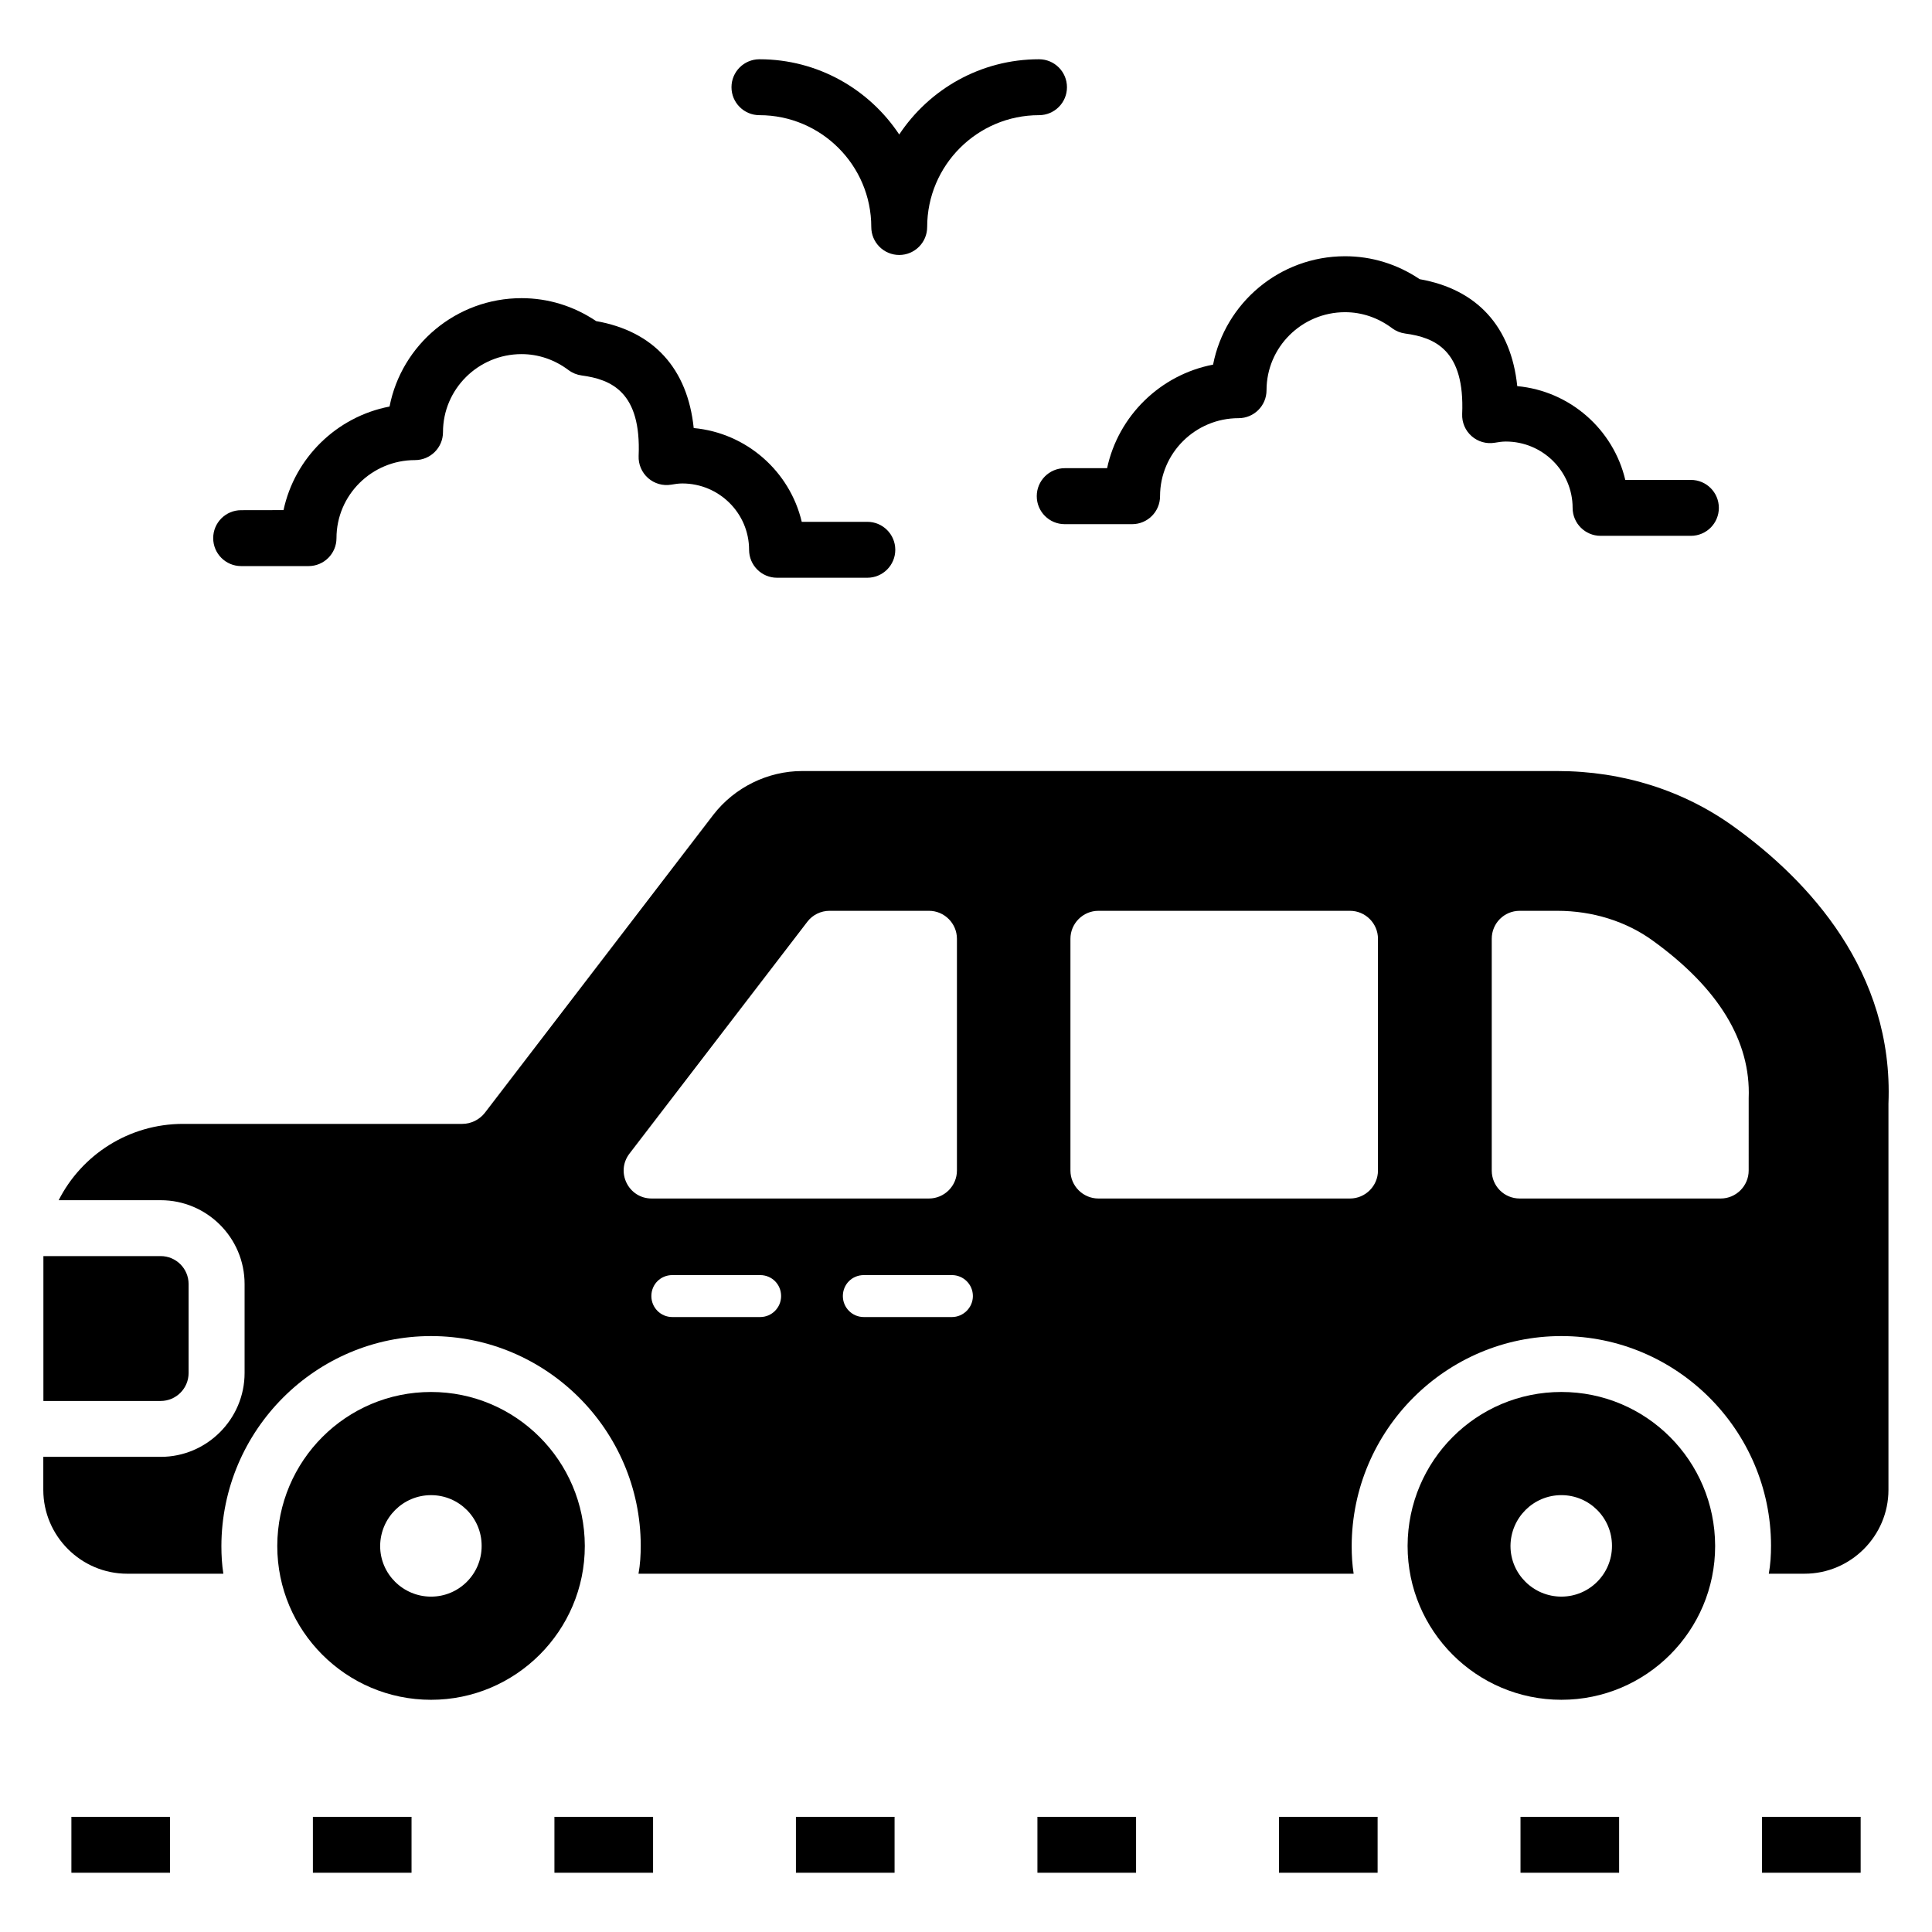
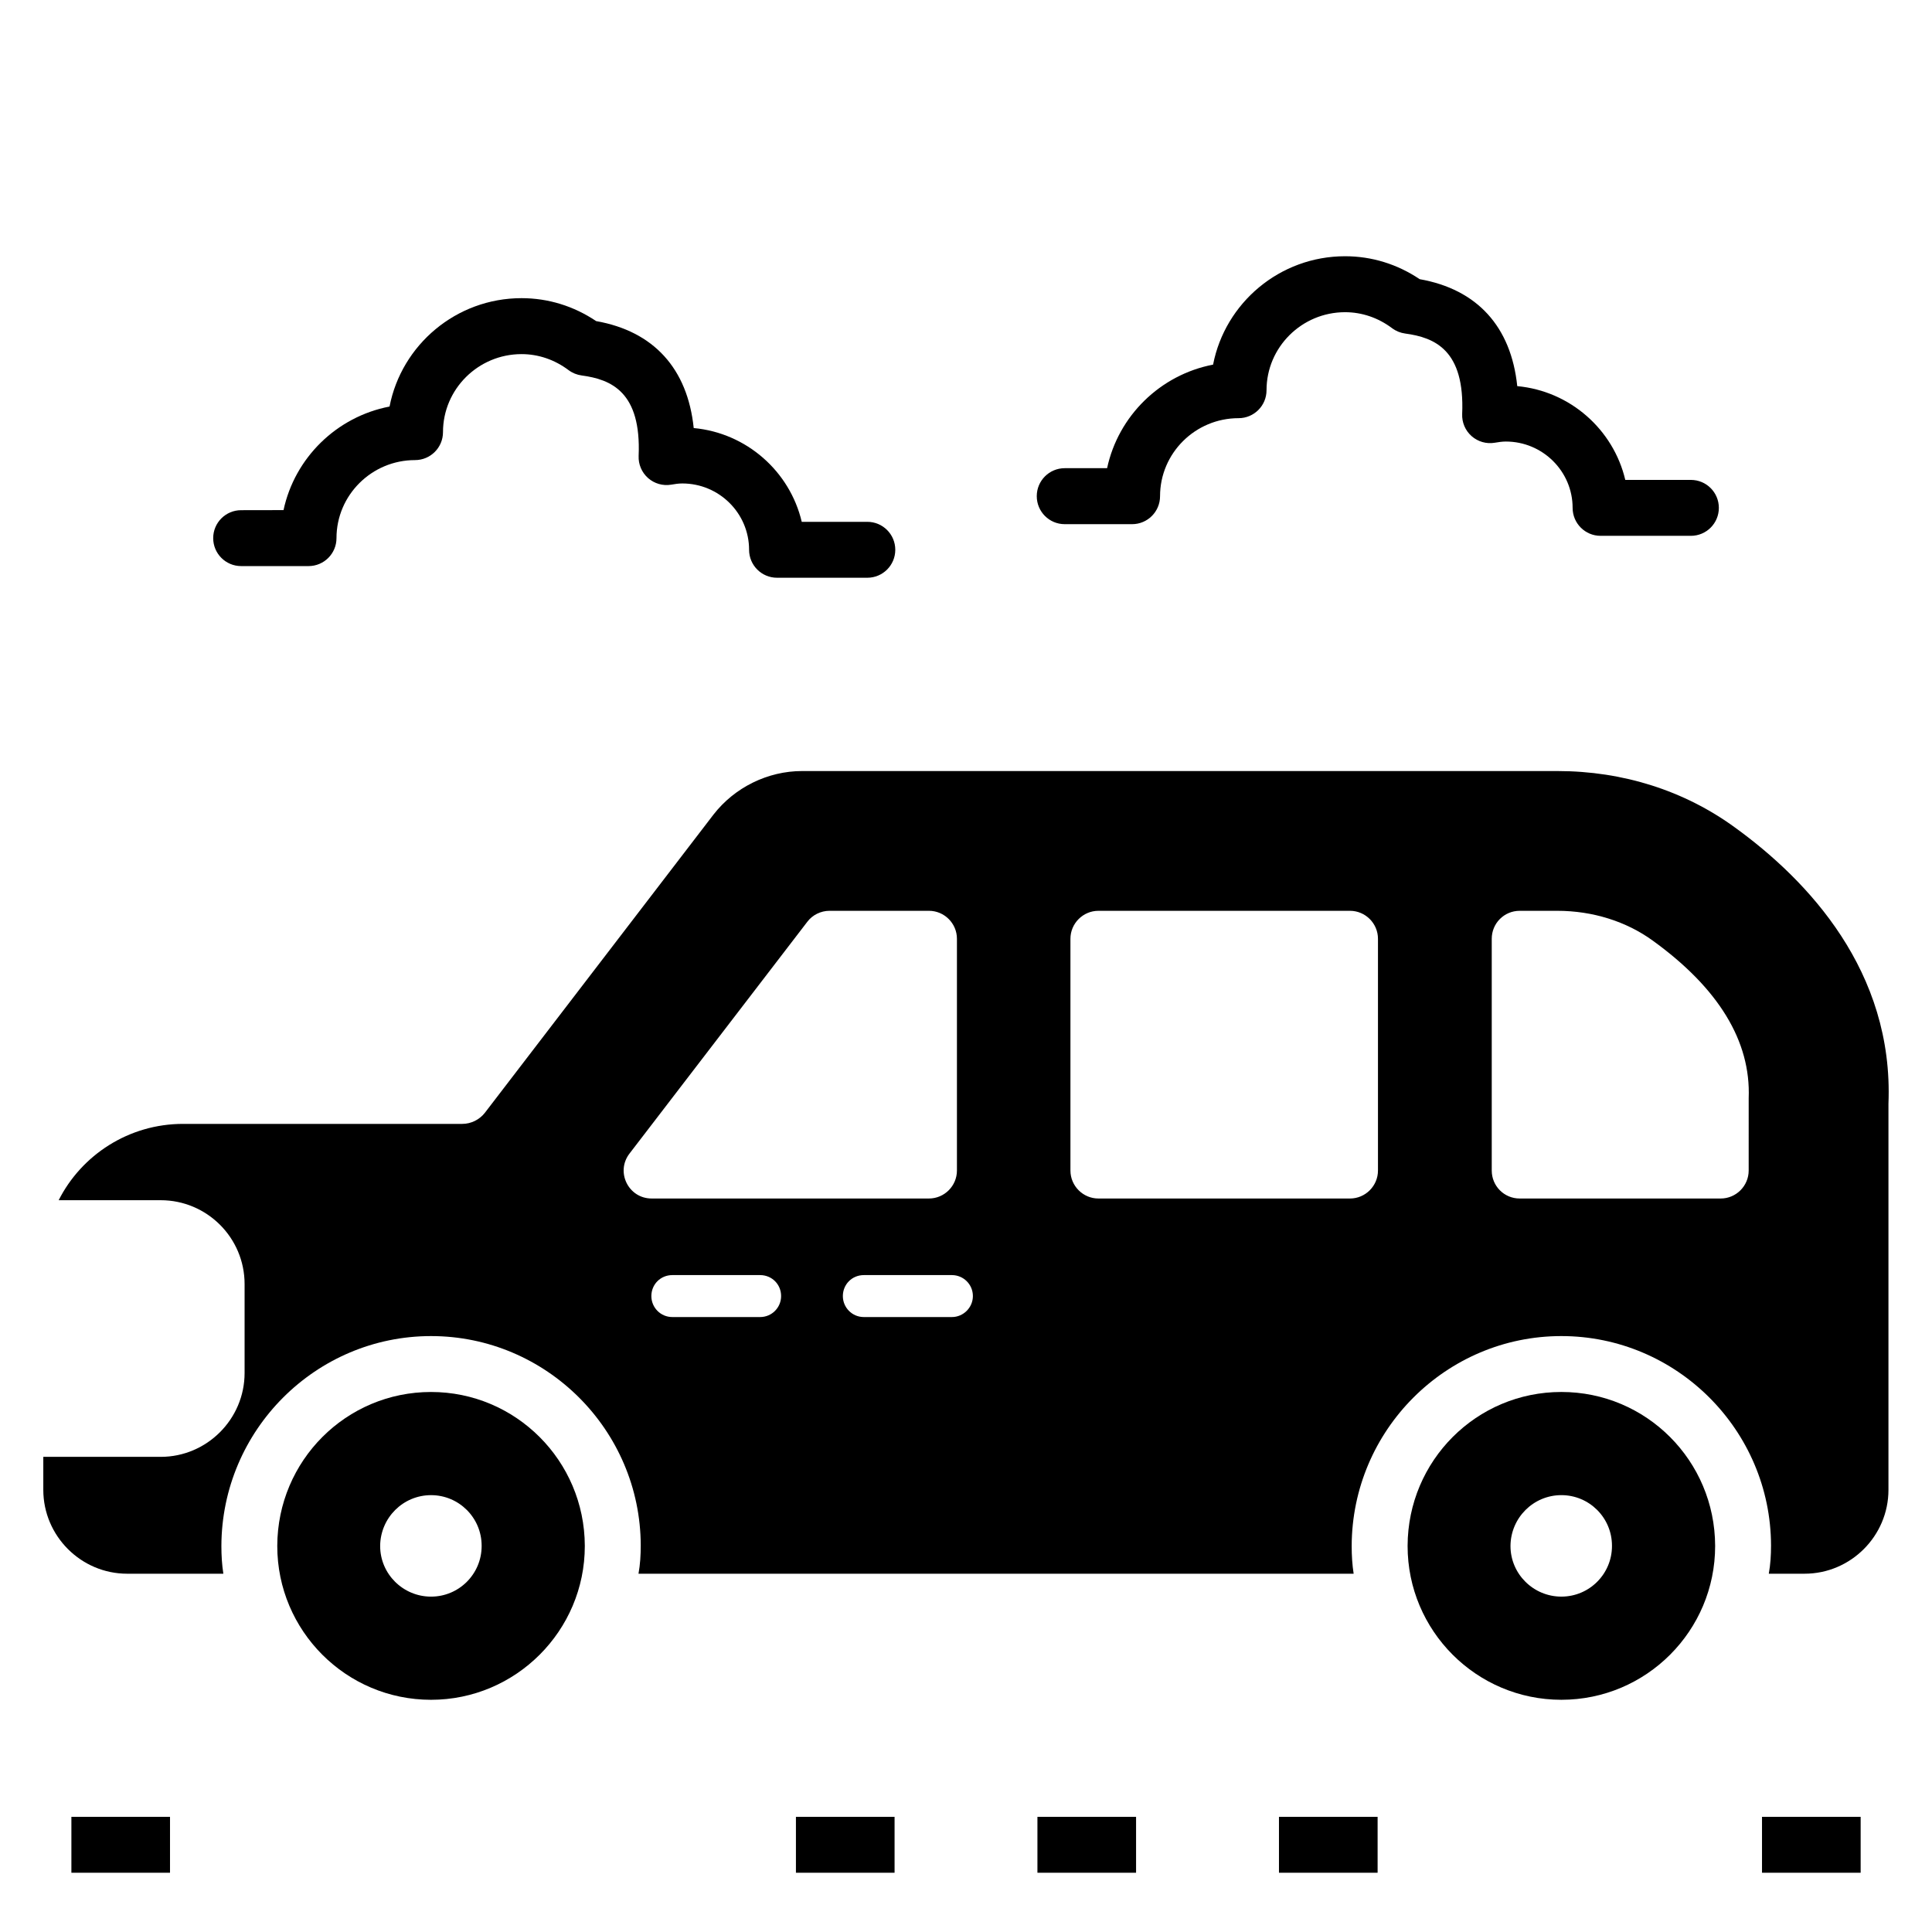
<svg xmlns="http://www.w3.org/2000/svg" fill="#000000" width="800px" height="800px" version="1.1" viewBox="144 144 512 512">
  <g>
    <path d="m258.23 512.89c-22.523 0-40.676 18.227-40.75 40.75v0.074c0 22.449 18.227 40.75 40.75 40.75 22.449 0 40.75-18.301 40.75-40.75v-0.074c-0.074-22.523-18.301-40.75-40.75-40.75zm13.41 40.824c0 7.41-6 13.41-13.41 13.41s-13.484-6-13.484-13.41v-0.074c0.074-7.41 6.074-13.41 13.484-13.41s13.41 6 13.41 13.41z" />
    <path d="m598.53 553.71v-0.074c-0.074-22.523-18.227-40.75-40.75-40.75-22.523 0-40.676 18.227-40.75 40.75v0.074c0 22.449 18.227 40.75 40.75 40.75 22.523 0 40.75-18.301 40.75-40.75zm-27.34 0c0 7.41-6 13.41-13.41 13.41s-13.484-6-13.484-13.41v-0.074c0.074-7.41 6.074-13.41 13.484-13.41s13.41 6 13.41 13.41z" />
-     <path d="m193.98 507.86v-23.574c0-4.094-3.316-7.41-7.41-7.41h-31.07v38.395h31.07c4.094 0 7.41-3.316 7.41-7.41z" />
    <path d="m162.92 625.48h26.133v14.816h-26.133z" />
-     <path d="m226.92 625.48h26.141v14.816h-26.141z" />
-     <path d="m290.93 625.48h26.141v14.816h-26.141z" />
    <path d="m354.93 625.48h26.141v14.816h-26.141z" />
    <path d="m418.93 625.48h26.141v14.816h-26.141z" />
    <path d="m482.94 625.48h26.141v14.816h-26.141z" />
-     <path d="m546.95 625.48h26.133v14.816h-26.133z" />
    <path d="m610.95 625.48h26.141v14.816h-26.141z" />
    <path d="m426.16 282.91h17.855c4.094 0 7.41-3.316 7.41-7.41 0-11.402 9.332-20.68 20.809-20.68 4.094 0 7.41-3.316 7.41-7.41 0-11.398 9.34-20.676 20.816-20.676 4.457 0 8.762 1.465 12.457 4.238 1.02 0.762 2.215 1.25 3.473 1.418 7.871 1.051 15.824 4.402 15.102 21.32-0.094 2.231 0.816 4.383 2.496 5.863 1.672 1.48 3.93 2.129 6.121 1.758 0.969-0.16 1.938-0.32 2.953-0.32 9.762 0 17.699 7.887 17.699 17.578 0 4.09 3.312 7.41 7.41 7.41h23.934c4.094 0 7.41-3.316 7.41-7.41 0-4.09-3.312-7.41-7.41-7.41h-17.387c-3.148-13.355-14.617-23.555-28.629-24.852-1.629-15.746-10.602-25.656-25.859-28.344-5.918-3.984-12.719-6.078-19.766-6.078-17.328 0-31.809 12.379-34.984 28.723-14.008 2.691-25.121 13.586-28.086 27.445h-11.23c-4.094 0-7.41 3.316-7.41 7.41-0.004 4.109 3.309 7.426 7.406 7.426z" />
    <path d="m207.91 294.02h17.852c4.094 0 7.41-3.316 7.41-7.41 0-11.402 9.34-20.68 20.816-20.68 4.094 0 7.41-3.316 7.41-7.41 0-11.398 9.34-20.676 20.816-20.676 4.457 0 8.762 1.465 12.457 4.238 1.02 0.762 2.215 1.25 3.473 1.418 7.871 1.051 15.824 4.402 15.102 21.32-0.094 2.231 0.824 4.387 2.496 5.867 1.68 1.477 3.938 2.129 6.129 1.754 0.961-0.164 1.938-0.32 2.945-0.32 9.762 0 17.699 7.887 17.699 17.578 0 4.09 3.312 7.41 7.41 7.41h23.926c4.094 0 7.41-3.316 7.41-7.41 0-4.09-3.312-7.41-7.41-7.41h-17.379c-3.148-13.355-14.617-23.555-28.629-24.852-1.629-15.742-10.602-25.656-25.859-28.344-5.918-3.984-12.719-6.078-19.766-6.078-17.328 0-31.809 12.379-34.984 28.723-14.016 2.691-25.129 13.586-28.094 27.445l-11.23 0.02c-4.094 0-7.41 3.316-7.41 7.41 0 4.09 3.312 7.406 7.41 7.406z" />
-     <path d="m389.71 204.16c0-16.34 13.289-29.637 29.637-29.637 4.094 0 7.41-3.316 7.41-7.41 0-4.09-3.312-7.41-7.41-7.41-15.453 0-29.078 7.934-37.043 19.934-7.969-12-21.59-19.934-37.043-19.934-4.094 0-7.41 3.316-7.41 7.41 0 4.09 3.312 7.41 7.41 7.41 16.344 0 29.637 13.293 29.637 29.637 0 4.09 3.312 7.41 7.41 7.41 4.09 0 7.402-3.32 7.402-7.41z" />
    <path d="m603.79 363.3c-13.41-9.781-29.711-14.965-47.047-14.965h-200.19c-9.039 0-17.855 4.297-23.488 11.559l-60.605 79.055c-1.406 1.777-3.629 2.891-5.926 2.891h-74.016c-14.375 0-26.895 8.223-32.969 20.227h27.043c12.227 0 22.227 9.93 22.227 22.227v23.559c0 12.227-10.004 22.227-22.227 22.227h-31.117v8.742c0 12.227 10.004 22.227 22.227 22.227h25.488c-0.371-2.371-0.52-4.816-0.52-7.336 0.074-30.746 25.043-55.641 55.566-55.641s55.492 24.895 55.566 55.492c0 2.519-0.148 5.039-0.594 7.484h189.52c-0.371-2.371-0.52-4.816-0.52-7.336 0.074-30.746 25.043-55.641 55.566-55.641 30.523 0 55.492 24.895 55.566 55.492 0 2.519-0.148 5.039-0.594 7.484h9.484c12.227 0 22.227-10.004 22.227-22.227v-102.32c1.414-35.121-21.332-59.199-40.668-73.203zm-292.95 86.387 47.121-61.422c1.332-1.777 3.555-2.891 5.852-2.891h26.375c4.074 0 7.41 3.336 7.41 7.41v61.422c0 4.074-3.336 7.41-7.41 7.41h-73.496c-6.144 0-9.629-7.039-5.852-11.93zm34.602 43.344h-23.266c-3.113 0-5.559-2.519-5.559-5.559 0-3.113 2.445-5.559 5.559-5.559h23.266c3.113 0 5.559 2.445 5.559 5.559 0 3.039-2.445 5.559-5.559 5.559zm50.824 0h-23.34c-3.113 0-5.559-2.519-5.559-5.559 0-3.113 2.445-5.559 5.559-5.559h23.34c3.039 0 5.559 2.445 5.559 5.559 0 3.039-2.519 5.559-5.559 5.559zm112.91-38.824c0 4.074-3.336 7.41-7.41 7.41h-66.68c-4.074 0-7.41-3.336-7.41-7.41v-61.422c0-4.074 3.336-7.41 7.41-7.41h66.68c4.074 0 7.41 3.336 7.41 7.41zm98.242 0c0 4.074-3.336 7.41-7.41 7.41h-53.27c-4.148 0-7.41-3.336-7.41-7.41v-61.422c0-4.074 3.262-7.41 7.41-7.41h10.004c9.336 0 18.227 2.816 25.191 7.852 17.559 12.668 26.078 26.746 25.488 41.785z" />
  </g>
</svg>